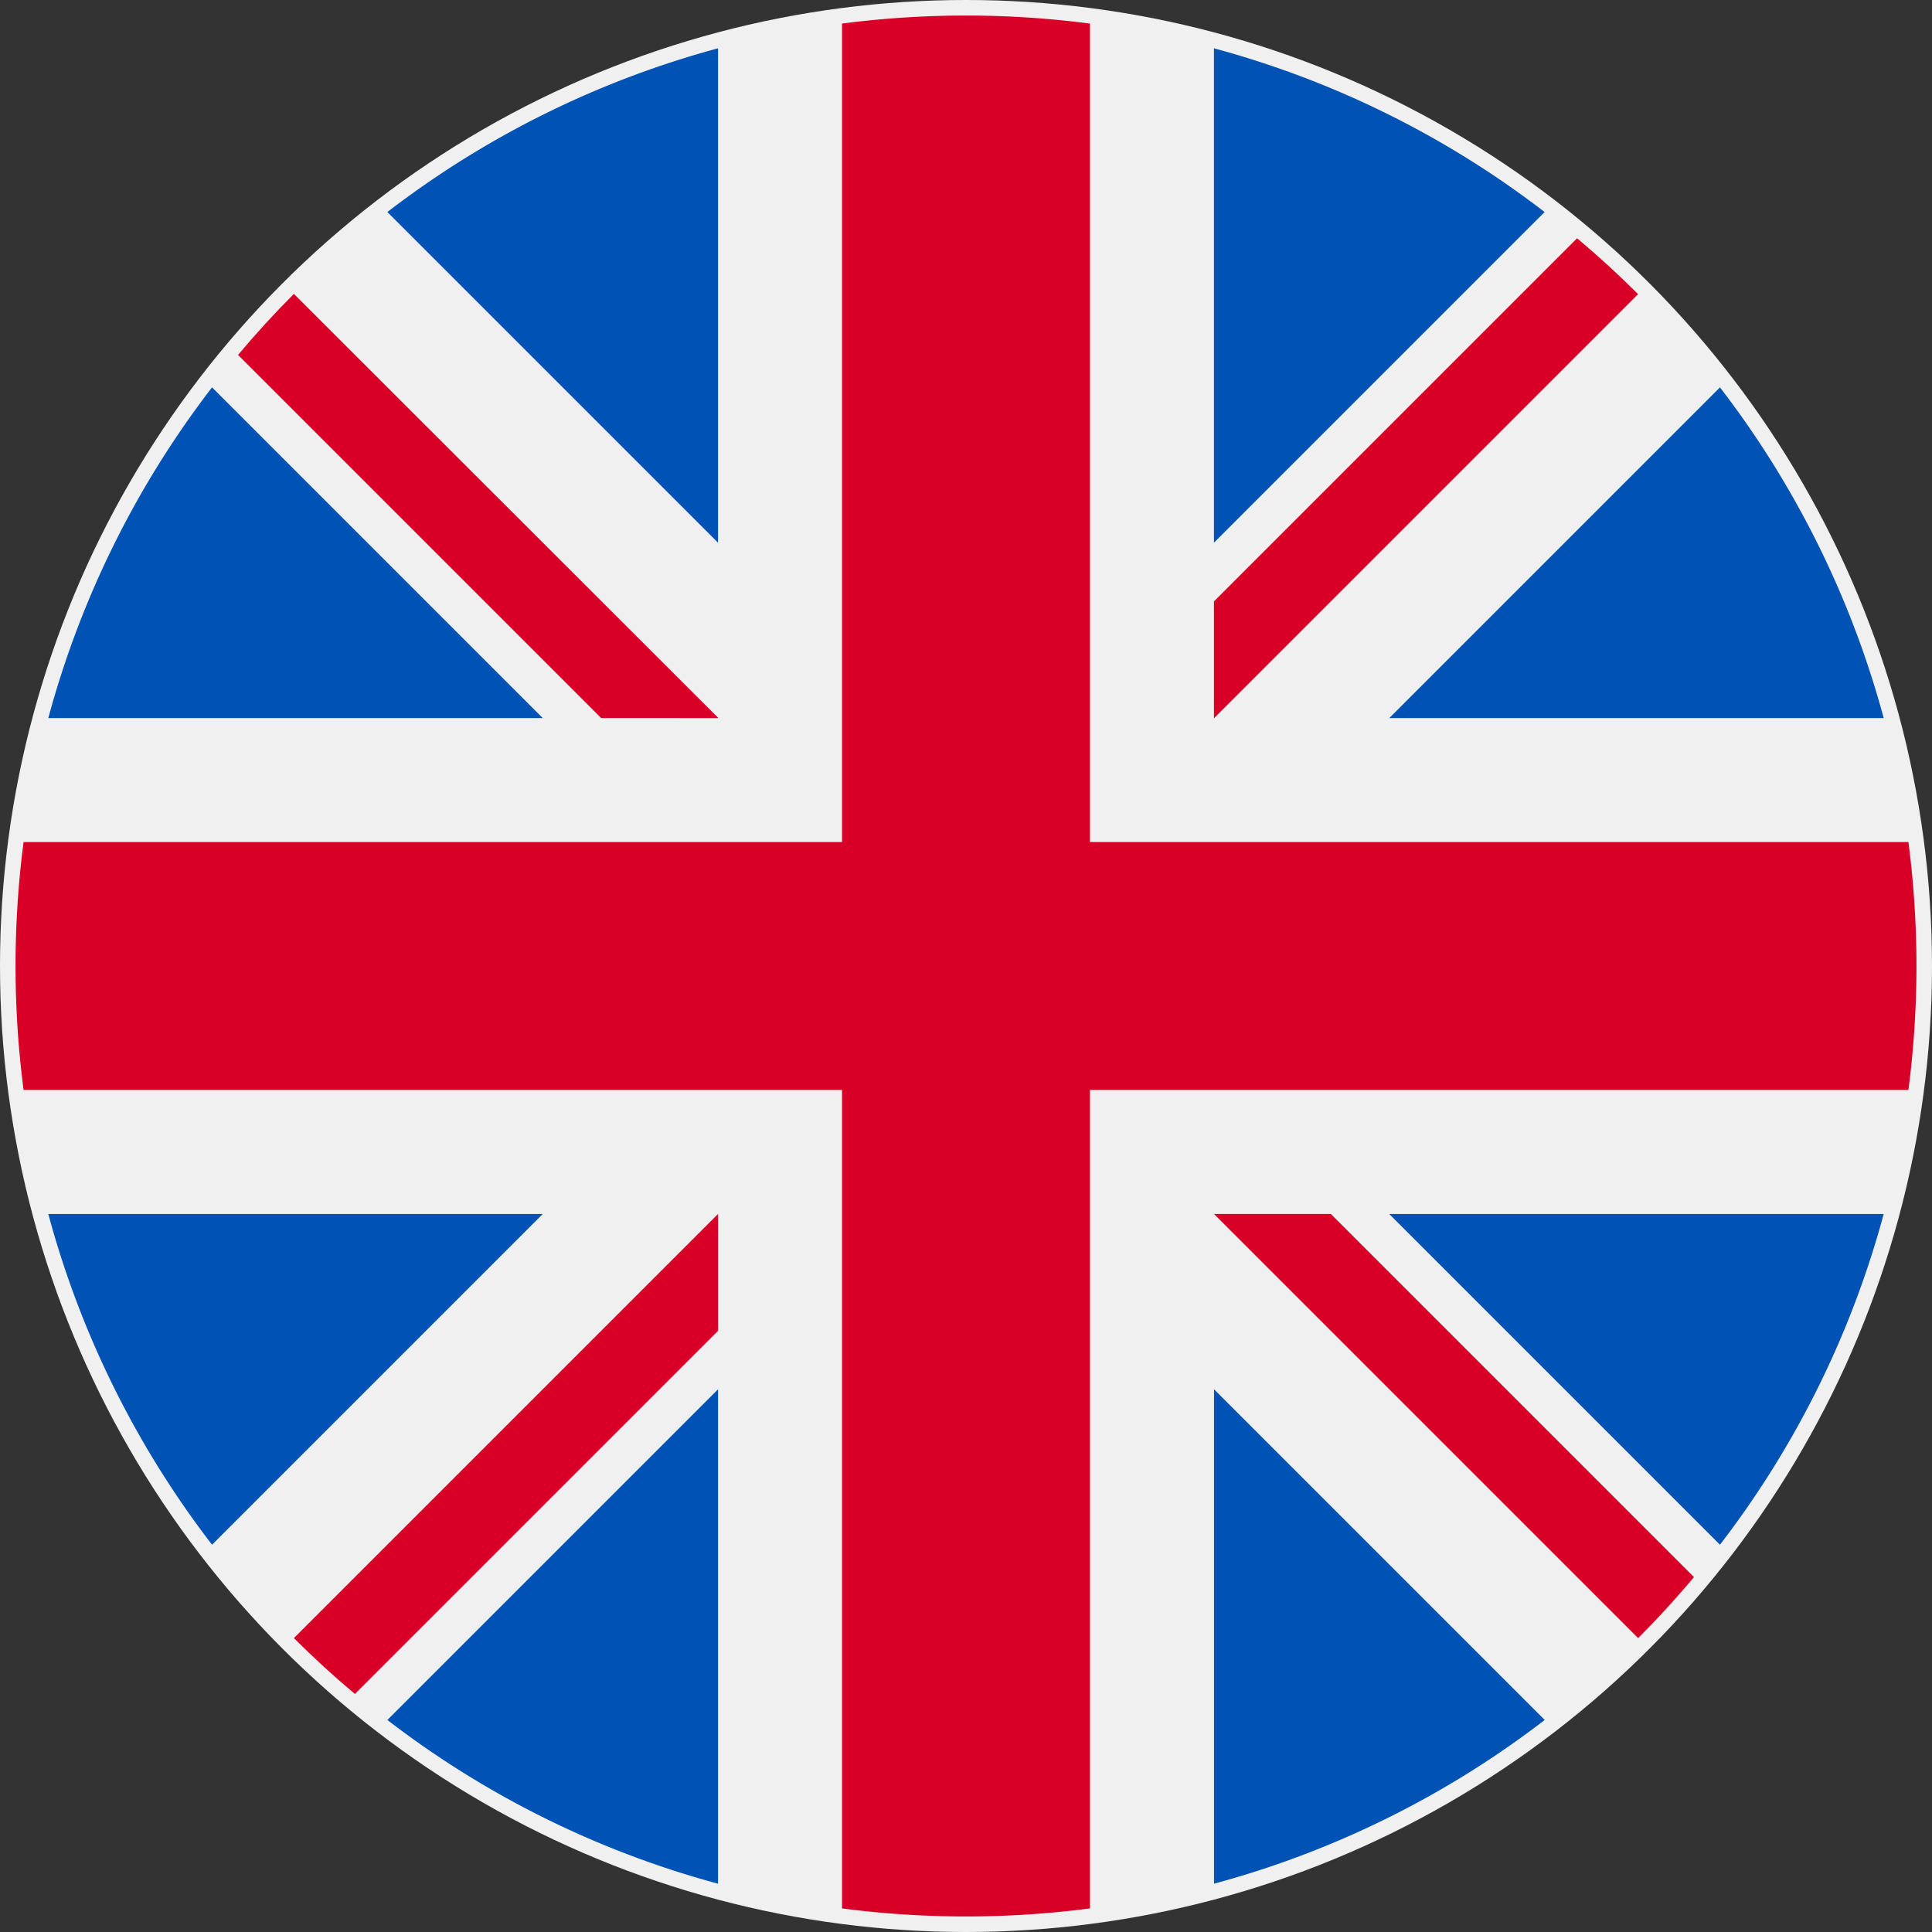
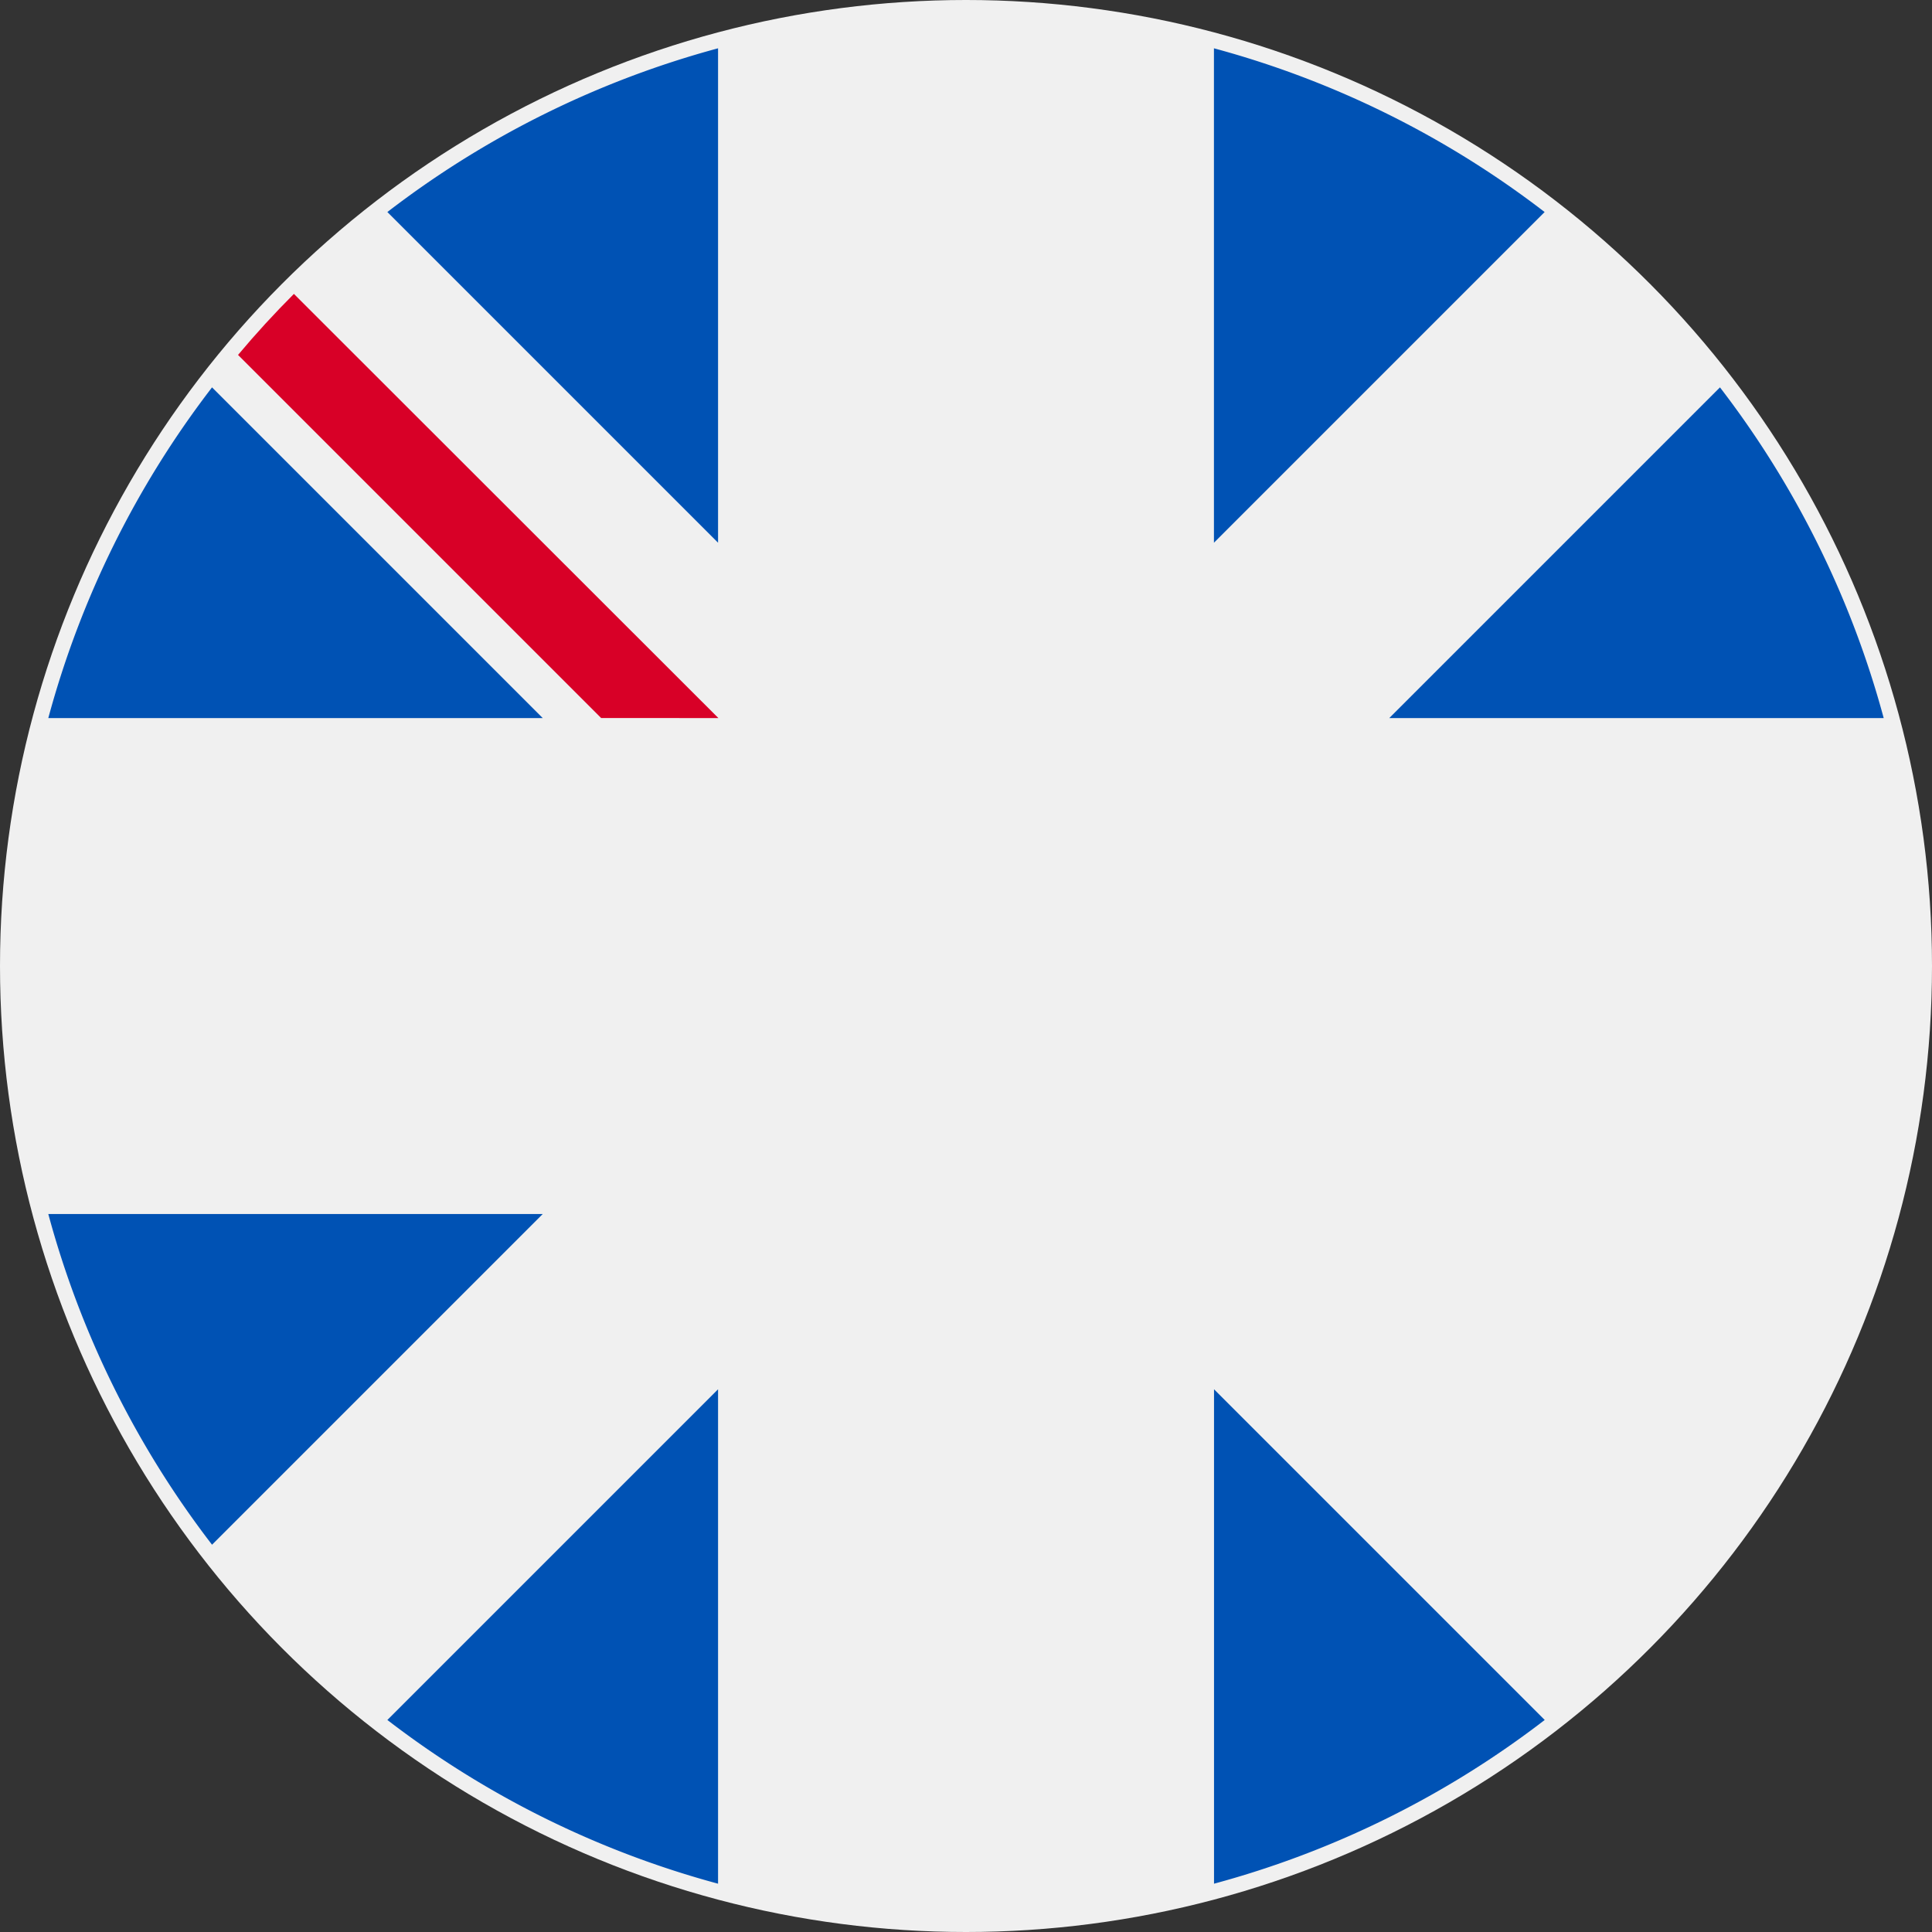
<svg xmlns="http://www.w3.org/2000/svg" width="24" height="24" viewBox="0 0 24 24">
  <rect x="0" y="0" width="24" height="24" fill="#333333" stroke="none" />
  <g id="united-kingdom_1_" data-name="united-kingdom (1)" transform="translate(0.193 0.193)">
    <circle id="Ellipse_2327" data-name="Ellipse 2327" cx="12" cy="12" r="12" transform="translate(-0.193 -0.193)" fill="#f0f0f0" />
    <g id="Group_99823" data-name="Group 99823" transform="translate(0.407 0.407)">
      <path id="Path_115498" data-name="Path 115498" d="M10.853,100.142a11.764,11.764,0,0,0-2.034,4.108h6.142Z" transform="translate(-8.819 -95.93)" fill="#0052b4" />
      <path id="Path_115499" data-name="Path 115499" d="M376.147,104.251a11.764,11.764,0,0,0-2.034-4.108l-4.108,4.108Z" transform="translate(-353.347 -95.931)" fill="#0052b4" />
      <path id="Path_115500" data-name="Path 115500" d="M8.819,322.784a11.765,11.765,0,0,0,2.034,4.108l4.108-4.108Z" transform="translate(-8.819 -308.303)" fill="#0052b4" />
      <path id="Path_115501" data-name="Path 115501" d="M326.89,10.853a11.765,11.765,0,0,0-4.108-2.034v6.142Z" transform="translate(-308.302 -8.819)" fill="#0052b4" />
      <path id="Path_115502" data-name="Path 115502" d="M100.142,374.113a11.763,11.763,0,0,0,4.108,2.034v-6.142Z" transform="translate(-95.93 -353.347)" fill="#0052b4" />
      <path id="Path_115503" data-name="Path 115503" d="M104.25,8.819a11.765,11.765,0,0,0-4.108,2.034l4.108,4.108Z" transform="translate(-95.93 -8.819)" fill="#0052b4" />
      <path id="Path_115504" data-name="Path 115504" d="M322.783,376.147a11.764,11.764,0,0,0,4.108-2.034l-4.108-4.108Z" transform="translate(-308.302 -353.347)" fill="#0052b4" />
-       <path id="Path_115505" data-name="Path 115505" d="M370.005,322.784l4.108,4.108a11.764,11.764,0,0,0,2.034-4.108Z" transform="translate(-353.347 -308.303)" fill="#0052b4" />
    </g>
    <g id="Group_99824" data-name="Group 99824" transform="translate(0 0)">
-       <path id="Path_115506" data-name="Path 115506" d="M23.514,10.267H13.347V.1a11.915,11.915,0,0,0-3.08,0V10.267H.1a11.915,11.915,0,0,0,0,3.08H10.267V23.514a11.916,11.916,0,0,0,3.08,0V13.347H23.514a11.916,11.916,0,0,0,0-3.08Z" transform="translate(0 0)" fill="#d80027" />
-       <path id="Path_115507" data-name="Path 115507" d="M322.783,322.783l5.269,5.269q.364-.363.694-.758l-4.511-4.511h-1.452Z" transform="translate(-307.896 -307.896)" fill="#d80027" />
-       <path id="Path_115508" data-name="Path 115508" d="M80.249,322.784h0l-5.269,5.269q.363.363.758.694l4.511-4.511Z" transform="translate(-71.522 -307.897)" fill="#d80027" />
      <path id="Path_115509" data-name="Path 115509" d="M65.9,80.249h0L60.627,74.98q-.363.363-.694.758l4.511,4.511H65.9Z" transform="translate(-57.169 -71.522)" fill="#d80027" />
-       <path id="Path_115510" data-name="Path 115510" d="M322.783,65.9l5.269-5.269q-.363-.363-.758-.694l-4.511,4.511Z" transform="translate(-307.896 -57.17)" fill="#d80027" />
    </g>
  </g>
</svg>